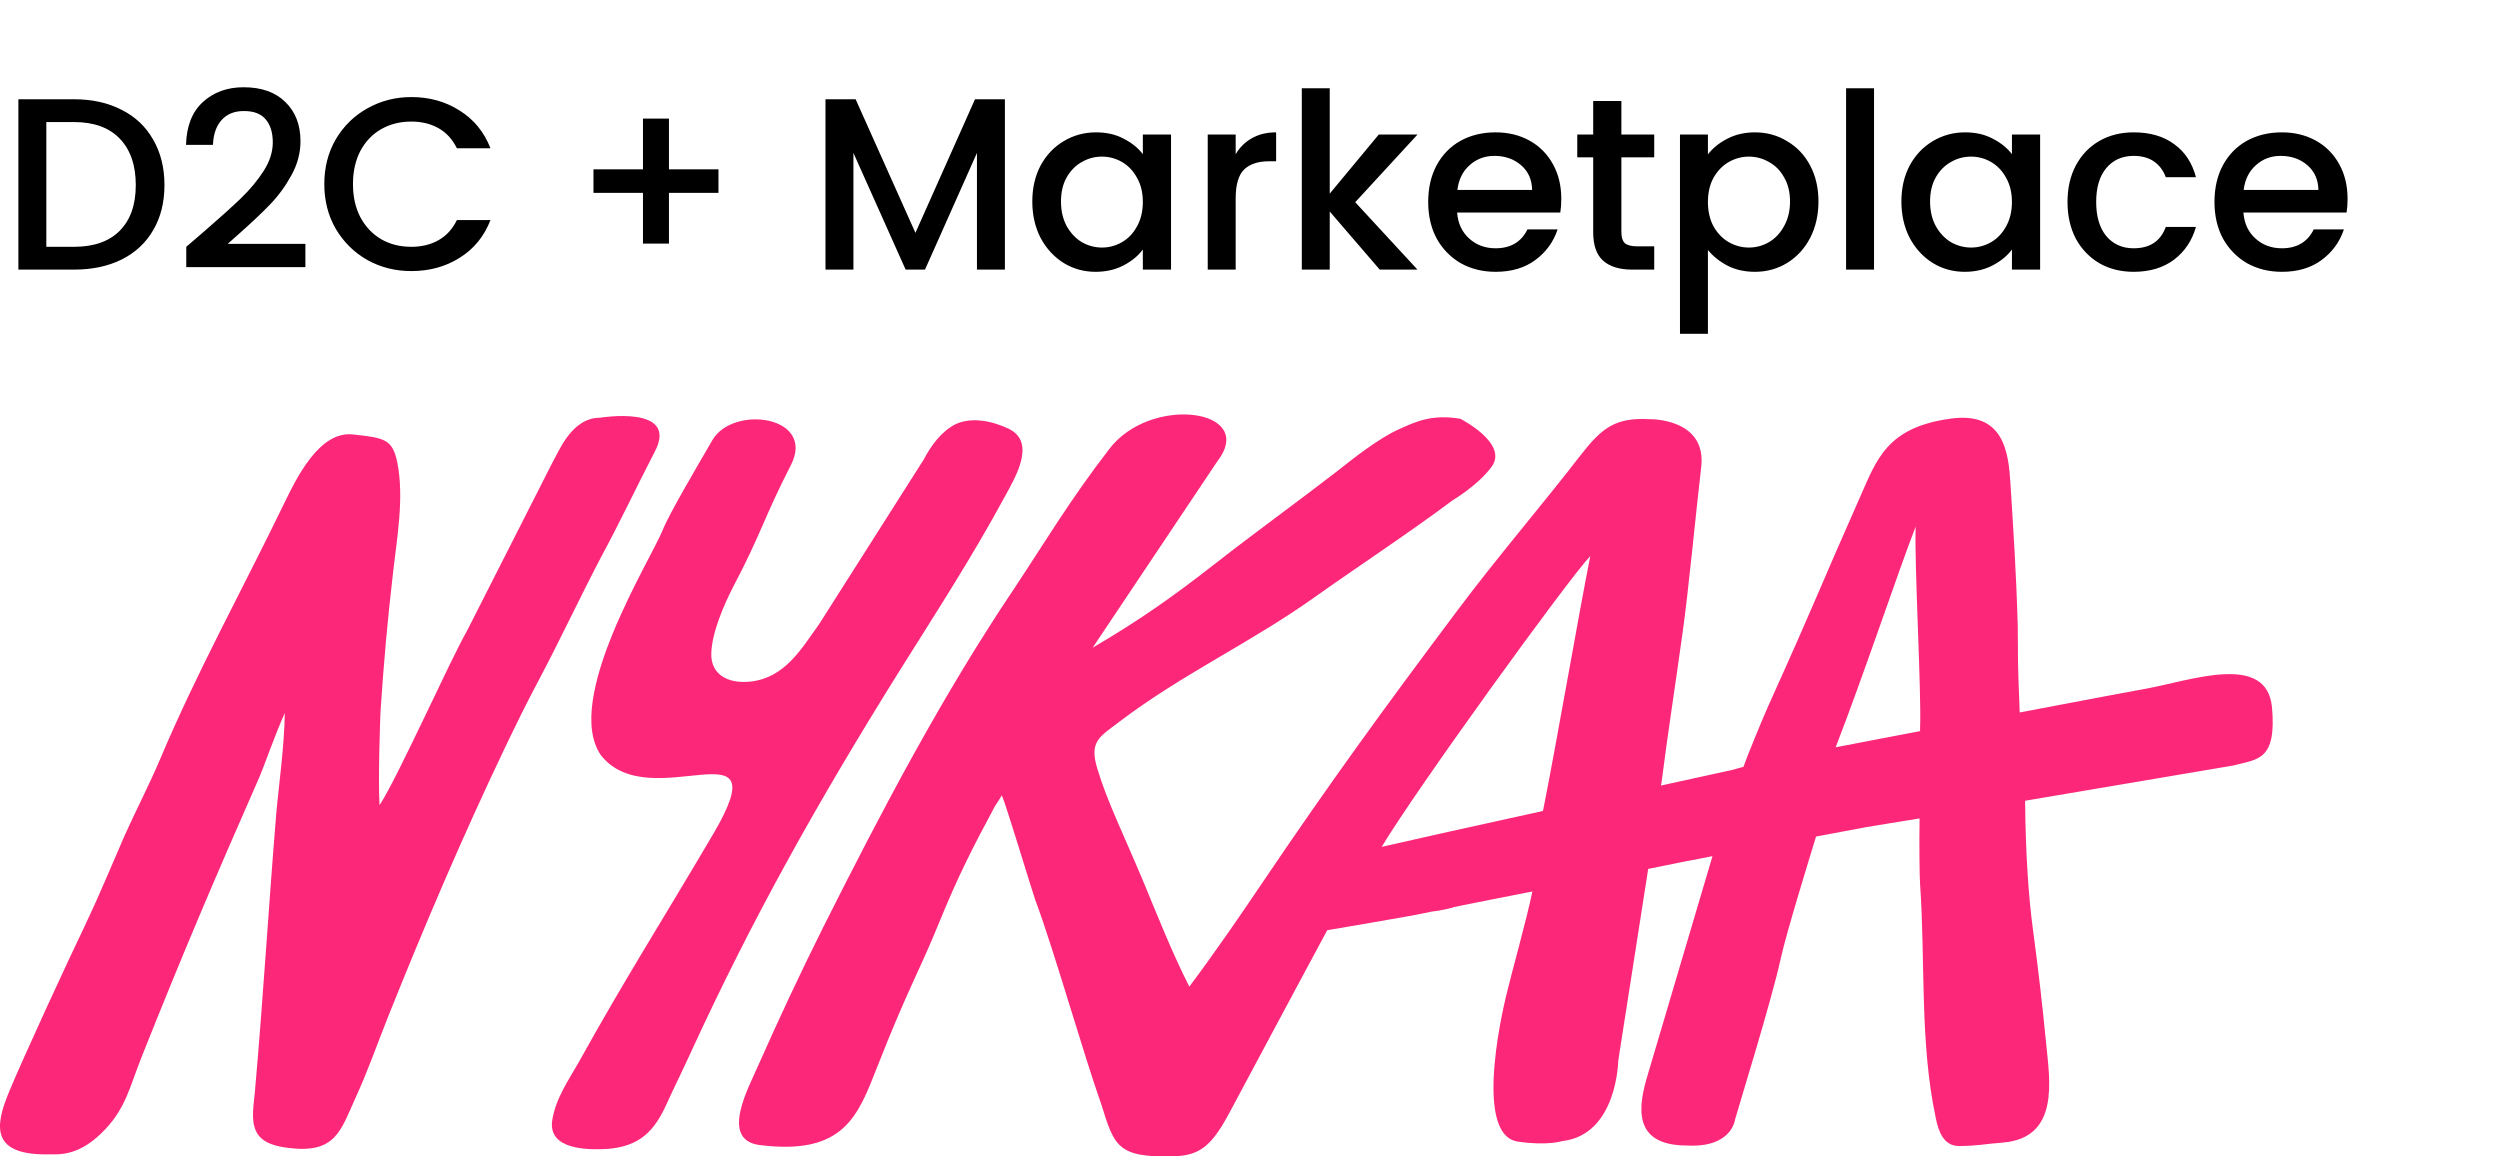
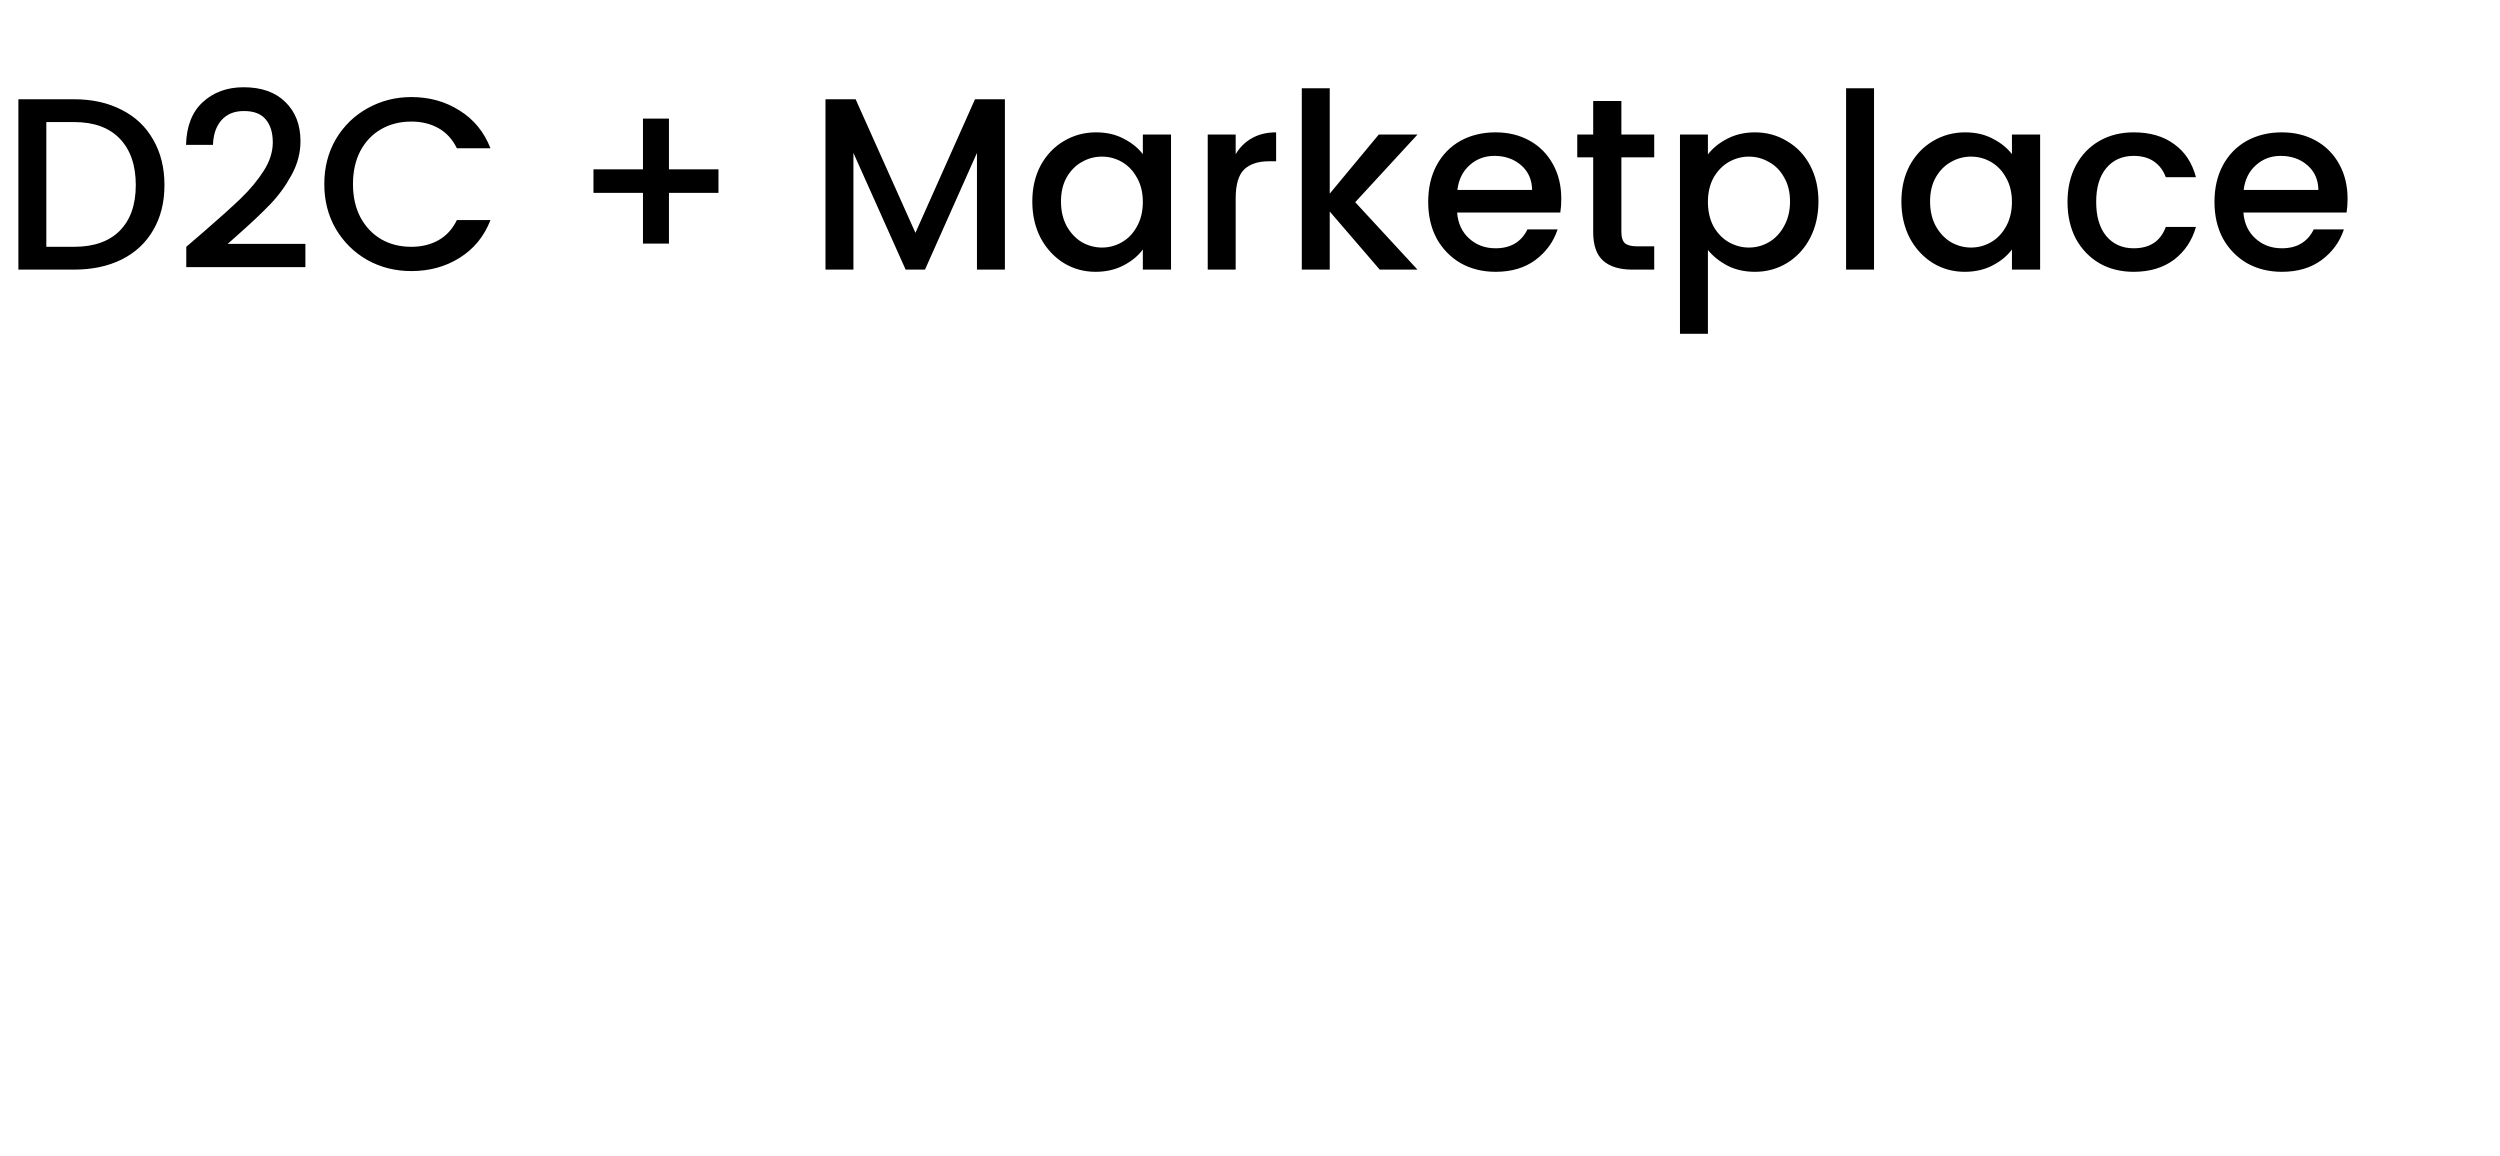
<svg xmlns="http://www.w3.org/2000/svg" width="1122" height="519" viewBox="0 0 1122 519" fill="none">
  <path d="M33.22 44.55C41.36 44.55 48.473 46.127 54.56 49.28C60.72 52.36 65.45 56.833 68.75 62.7C72.123 68.493 73.81 75.277 73.81 83.05C73.81 90.823 72.123 97.57 68.75 103.29C65.45 109.01 60.72 113.41 54.56 116.49C48.473 119.497 41.36 121 33.22 121H8.25V44.55H33.22ZM33.22 110.77C42.167 110.77 49.023 108.35 53.79 103.51C58.557 98.67 60.94 91.85 60.94 83.05C60.94 74.177 58.557 67.247 53.79 62.26C49.023 57.273 42.167 54.78 33.22 54.78H20.79V110.77H33.22ZM91.518 103.95C98.558 97.863 104.095 92.877 108.128 88.99C112.235 85.03 115.645 80.923 118.358 76.67C121.072 72.417 122.428 68.163 122.428 63.91C122.428 59.51 121.365 56.063 119.238 53.57C117.185 51.077 113.922 49.83 109.448 49.83C105.122 49.83 101.748 51.223 99.328 54.01C96.982 56.723 95.735 60.39 95.588 65.01H83.488C83.708 56.65 86.202 50.27 90.968 45.87C95.808 41.397 101.932 39.16 109.338 39.16C117.332 39.16 123.565 41.36 128.038 45.76C132.585 50.16 134.858 56.027 134.858 63.36C134.858 68.64 133.502 73.737 130.788 78.65C128.148 83.49 124.958 87.853 121.218 91.74C117.552 95.553 112.858 99.99 107.138 105.05L102.188 109.45H137.058V119.9H83.598V110.77L91.518 103.95ZM145.545 82.61C145.545 75.13 147.268 68.42 150.715 62.48C154.235 56.54 158.965 51.92 164.905 48.62C170.918 45.247 177.481 43.56 184.595 43.56C192.735 43.56 199.958 45.577 206.265 49.61C212.645 53.57 217.265 59.217 220.125 66.55H205.055C203.075 62.517 200.325 59.51 196.805 57.53C193.285 55.55 189.215 54.56 184.595 54.56C179.535 54.56 175.025 55.697 171.065 57.97C167.105 60.243 163.988 63.507 161.715 67.76C159.515 72.013 158.415 76.963 158.415 82.61C158.415 88.257 159.515 93.207 161.715 97.46C163.988 101.713 167.105 105.013 171.065 107.36C175.025 109.633 179.535 110.77 184.595 110.77C189.215 110.77 193.285 109.78 196.805 107.8C200.325 105.82 203.075 102.813 205.055 98.78H220.125C217.265 106.113 212.645 111.76 206.265 115.72C199.958 119.68 192.735 121.66 184.595 121.66C177.408 121.66 170.845 120.01 164.905 116.71C158.965 113.337 154.235 108.68 150.715 102.74C147.268 96.8 145.545 90.09 145.545 82.61ZM322.447 86.57H300.227V109.34H288.567V86.57H266.347V76.01H288.567V53.24H300.227V76.01H322.447V86.57ZM450.997 44.55V121H438.457V68.64L415.137 121H406.447L383.017 68.64V121H370.477V44.55H384.007L410.847 104.5L437.577 44.55H450.997ZM463.299 90.42C463.299 84.333 464.545 78.943 467.039 74.25C469.605 69.557 473.052 65.927 477.379 63.36C481.779 60.72 486.619 59.4 491.899 59.4C496.665 59.4 500.809 60.353 504.329 62.26C507.922 64.093 510.782 66.403 512.909 69.19V60.39H525.559V121H512.909V111.98C510.782 114.84 507.885 117.223 504.219 119.13C500.552 121.037 496.372 121.99 491.679 121.99C486.472 121.99 481.705 120.67 477.379 118.03C473.052 115.317 469.605 111.577 467.039 106.81C464.545 101.97 463.299 96.507 463.299 90.42ZM512.909 90.64C512.909 86.46 512.029 82.83 510.269 79.75C508.582 76.67 506.345 74.323 503.559 72.71C500.772 71.097 497.765 70.29 494.539 70.29C491.312 70.29 488.305 71.097 485.519 72.71C482.732 74.25 480.459 76.56 478.699 79.64C477.012 82.647 476.169 86.24 476.169 90.42C476.169 94.6 477.012 98.267 478.699 101.42C480.459 104.573 482.732 106.993 485.519 108.68C488.379 110.293 491.385 111.1 494.539 111.1C497.765 111.1 500.772 110.293 503.559 108.68C506.345 107.067 508.582 104.72 510.269 101.64C512.029 98.487 512.909 94.82 512.909 90.64ZM554.569 69.19C556.403 66.11 558.823 63.727 561.829 62.04C564.909 60.28 568.539 59.4 572.719 59.4V72.38H569.529C564.616 72.38 560.876 73.627 558.309 76.12C555.816 78.613 554.569 82.94 554.569 89.1V121H542.029V60.39H554.569V69.19ZM608.226 90.75L636.166 121H619.226L596.786 94.93V121H584.246V39.6H596.786V86.9L618.786 60.39H636.166L608.226 90.75ZM700.704 89.21C700.704 91.483 700.558 93.537 700.264 95.37H653.954C654.321 100.21 656.118 104.097 659.344 107.03C662.571 109.963 666.531 111.43 671.224 111.43C677.971 111.43 682.738 108.607 685.524 102.96H699.054C697.221 108.533 693.884 113.117 689.044 116.71C684.278 120.23 678.338 121.99 671.224 121.99C665.431 121.99 660.224 120.707 655.604 118.14C651.058 115.5 647.464 111.833 644.824 107.14C642.258 102.373 640.974 96.873 640.974 90.64C640.974 84.407 642.221 78.943 644.714 74.25C647.281 69.483 650.838 65.817 655.384 63.25C660.004 60.683 665.284 59.4 671.224 59.4C676.944 59.4 682.041 60.647 686.514 63.14C690.988 65.633 694.471 69.153 696.964 73.7C699.458 78.173 700.704 83.343 700.704 89.21ZM687.614 85.25C687.541 80.63 685.891 76.927 682.664 74.14C679.438 71.353 675.441 69.96 670.674 69.96C666.348 69.96 662.644 71.353 659.564 74.14C656.484 76.853 654.651 80.557 654.064 85.25H687.614ZM727.675 70.62V104.17C727.675 106.443 728.188 108.093 729.215 109.12C730.315 110.073 732.148 110.55 734.715 110.55H742.415V121H732.515C726.868 121 722.542 119.68 719.535 117.04C716.528 114.4 715.025 110.11 715.025 104.17V70.62H707.875V60.39H715.025V45.32H727.675V60.39H742.415V70.62H727.675ZM766.513 69.3C768.639 66.513 771.536 64.167 775.203 62.26C778.869 60.353 783.013 59.4 787.633 59.4C792.913 59.4 797.716 60.72 802.043 63.36C806.443 65.927 809.889 69.557 812.383 74.25C814.876 78.943 816.123 84.333 816.123 90.42C816.123 96.507 814.876 101.97 812.383 106.81C809.889 111.577 806.443 115.317 802.043 118.03C797.716 120.67 792.913 121.99 787.633 121.99C783.013 121.99 778.906 121.073 775.313 119.24C771.719 117.333 768.786 114.987 766.513 112.2V149.82H753.973V60.39H766.513V69.3ZM803.363 90.42C803.363 86.24 802.483 82.647 800.723 79.64C799.036 76.56 796.763 74.25 793.903 72.71C791.116 71.097 788.109 70.29 784.883 70.29C781.729 70.29 778.723 71.097 775.863 72.71C773.076 74.323 770.803 76.67 769.043 79.75C767.356 82.83 766.513 86.46 766.513 90.64C766.513 94.82 767.356 98.487 769.043 101.64C770.803 104.72 773.076 107.067 775.863 108.68C778.723 110.293 781.729 111.1 784.883 111.1C788.109 111.1 791.116 110.293 793.903 108.68C796.763 106.993 799.036 104.573 800.723 101.42C802.483 98.267 803.363 94.6 803.363 90.42ZM841.063 39.6V121H828.523V39.6H841.063ZM853.347 90.42C853.347 84.333 854.594 78.943 857.087 74.25C859.654 69.557 863.101 65.927 867.427 63.36C871.827 60.72 876.667 59.4 881.947 59.4C886.714 59.4 890.857 60.353 894.377 62.26C897.971 64.093 900.831 66.403 902.957 69.19V60.39H915.607V121H902.957V111.98C900.831 114.84 897.934 117.223 894.267 119.13C890.601 121.037 886.421 121.99 881.727 121.99C876.521 121.99 871.754 120.67 867.427 118.03C863.101 115.317 859.654 111.577 857.087 106.81C854.594 101.97 853.347 96.507 853.347 90.42ZM902.957 90.64C902.957 86.46 902.077 82.83 900.317 79.75C898.631 76.67 896.394 74.323 893.607 72.71C890.821 71.097 887.814 70.29 884.587 70.29C881.361 70.29 878.354 71.097 875.567 72.71C872.781 74.25 870.507 76.56 868.747 79.64C867.061 82.647 866.217 86.24 866.217 90.42C866.217 94.6 867.061 98.267 868.747 101.42C870.507 104.573 872.781 106.993 875.567 108.68C878.427 110.293 881.434 111.1 884.587 111.1C887.814 111.1 890.821 110.293 893.607 108.68C896.394 107.067 898.631 104.72 900.317 101.64C902.077 98.487 902.957 94.82 902.957 90.64ZM927.898 90.64C927.898 84.407 929.145 78.943 931.638 74.25C934.205 69.483 937.725 65.817 942.198 63.25C946.671 60.683 951.805 59.4 957.598 59.4C964.931 59.4 970.981 61.16 975.748 64.68C980.588 68.127 983.851 73.077 985.538 79.53H972.008C970.908 76.523 969.148 74.177 966.728 72.49C964.308 70.803 961.265 69.96 957.598 69.96C952.465 69.96 948.358 71.793 945.278 75.46C942.271 79.053 940.768 84.113 940.768 90.64C940.768 97.167 942.271 102.263 945.278 105.93C948.358 109.597 952.465 111.43 957.598 111.43C964.858 111.43 969.661 108.24 972.008 101.86H985.538C983.778 108.02 980.478 112.933 975.638 116.6C970.798 120.193 964.785 121.99 957.598 121.99C951.805 121.99 946.671 120.707 942.198 118.14C937.725 115.5 934.205 111.833 931.638 107.14C929.145 102.373 927.898 96.873 927.898 90.64ZM1053.59 89.21C1053.59 91.483 1053.44 93.537 1053.15 95.37H1006.84C1007.2 100.21 1009 104.097 1012.23 107.03C1015.45 109.963 1019.41 111.43 1024.11 111.43C1030.85 111.43 1035.62 108.607 1038.41 102.96H1051.94C1050.1 108.533 1046.77 113.117 1041.93 116.71C1037.16 120.23 1031.22 121.99 1024.11 121.99C1018.31 121.99 1013.11 120.707 1008.49 118.14C1003.94 115.5 1000.35 111.833 997.705 107.14C995.138 102.373 993.855 96.873 993.855 90.64C993.855 84.407 995.102 78.943 997.595 74.25C1000.16 69.483 1003.72 65.817 1008.27 63.25C1012.89 60.683 1018.17 59.4 1024.11 59.4C1029.83 59.4 1034.92 60.647 1039.4 63.14C1043.87 65.633 1047.35 69.153 1049.85 73.7C1052.34 78.173 1053.59 83.343 1053.59 89.21ZM1040.5 85.25C1040.42 80.63 1038.77 76.927 1035.55 74.14C1032.32 71.353 1028.32 69.96 1023.56 69.96C1019.23 69.96 1015.53 71.353 1012.45 74.14C1009.37 76.853 1007.53 80.557 1006.95 85.25H1040.5Z" fill="black" />
-   <path d="M293.898 202.667C304.911 181.538 269.229 187.481 269.229 187.481C256.453 187.481 250.727 202.888 248.083 207.289L209.538 283.223C202.269 295.768 178.261 349.472 170.331 361.357C169.67 349.252 170.551 325.041 170.772 319.319C172.313 296.429 173.855 279.041 176.278 258.132C178.04 241.845 181.564 223.577 178.261 207.289C176.058 197.165 172.754 196.505 158.217 194.964C143.019 193.423 132.666 215.433 127.6 225.778C109.098 264.074 88.394 301.491 71.874 340.668C67.028 352.113 61.081 363.558 56.015 374.783C50.068 388.429 44.562 401.855 38.174 415.281C31.346 429.367 9.981 475.587 4.034 490.114C-2.574 505.96 -3.896 518.726 22.536 518.066C26.721 518.066 35.972 518.946 47.425 506.621C56.456 496.937 58.218 487.913 63.504 474.487C82.447 426.946 95.883 395.472 116.587 348.371C118.57 343.749 123.195 330.323 127.821 319.979C127.6 334.725 125.178 352.333 124.076 363.998C120.552 406.697 118.129 447.855 114.385 490.114C113.944 495.836 112.402 502.659 115.045 507.941C117.689 513.224 124.296 514.544 129.583 515.205C150.728 517.846 152.93 507.281 159.538 492.755C165.485 479.769 169.01 469.204 174.296 455.999C190.595 415.281 207.776 375.003 226.718 335.386C231.564 325.261 236.41 315.357 241.696 305.453C251.387 287.185 259.317 270.017 269.889 249.768C277.819 235.242 285.528 218.734 293.898 202.667ZM1019.66 317.338C1017.24 292.907 983.757 305.232 963.713 308.974C956.224 310.295 933.097 314.697 906.445 319.759C905.344 292.247 905.785 297.749 905.564 281.022C904.904 256.811 903.582 237.883 902.26 216.534C901.379 203.108 899.397 184.399 875.168 187.921C846.975 191.883 842.349 205.969 834.86 222.916C815.257 267.156 815.918 267.376 793.671 316.677C791.909 320.419 783.76 340.228 782.438 344.19C781.557 344.41 779.795 344.85 777.592 345.51C768.562 347.491 757.549 349.912 745.434 352.553L745.654 351.453C748.518 329.003 752.042 306.553 755.126 284.103C757.989 263.634 761.073 230.179 763.496 209.711C766.139 187.701 740.588 188.141 740.588 188.141C724.95 187.261 719.003 191.883 709.091 204.648C692.131 226.658 671.647 250.428 653.585 274.639C620.766 318.438 596.758 351.453 567.022 395.472C558.432 408.238 545.216 427.606 533.763 442.793C526.054 427.606 519.446 410.879 513.058 395.472C503.807 373.462 496.979 359.816 492.574 345.29C488.609 332.524 493.455 330.764 502.926 323.5C530.239 302.811 561.075 288.505 589.048 268.696C608.872 254.61 632.66 238.983 652.043 224.457C652.043 224.457 663.277 217.854 669.444 209.49C677.153 198.926 655.347 187.921 655.347 187.921C643.013 185.94 636.184 188.801 627.594 192.763C618.784 196.725 607.33 205.749 599.841 211.691C583.322 224.457 562.397 239.644 546.097 252.409C526.054 268.036 512.397 277.72 490.371 290.706L546.318 207.069C564.599 183.519 516.142 176.916 497.64 201.787C480.459 224.017 468.786 243.605 455.35 263.854C422.971 312.055 396.32 362.678 369.668 415.721C359.536 435.97 349.624 457.099 340.373 478.008C335.968 488.133 322.972 511.463 340.814 513.884C378.919 518.726 385.086 500.678 393.676 478.889C407.773 443.013 412.399 436.41 421.429 414.18C430.24 392.611 436.627 380.285 446.539 361.797C446.759 361.577 449.623 356.955 449.623 356.955C451.385 360.697 463.059 399.434 464.601 403.836C472.53 424.745 486.406 473.606 494.336 495.836C500.063 514.324 501.605 519.606 526.494 518.946C538.829 518.726 544.115 513.884 552.265 498.477C560.414 483.07 595.656 417.482 595.656 417.482C606.229 415.721 621.427 413.08 631.339 411.319C633.101 411.099 637.065 410.218 642.572 409.118C646.316 408.678 649.4 408.018 651.823 407.357C652.043 407.357 652.043 407.357 652.263 407.137C661.955 405.156 674.29 402.735 687.726 400.094C685.303 412.199 677.814 438.831 676.272 445.654C676.272 445.654 659.973 509.042 681.118 512.343C694.333 514.324 701.162 512.123 701.162 512.123C725.831 509.262 726.271 476.027 726.271 476.027L739.707 389.97C749.399 387.989 759.09 386.008 768.562 384.247L739.487 482.41C735.302 496.276 732.218 514.104 757.108 514.104C777.372 515.205 778.694 502.439 778.694 502.439C779.134 500.458 795.213 448.735 799.178 430.247C801.821 418.362 811.292 387.769 815.037 375.443C825.609 373.462 833.539 371.922 837.283 371.261C841.688 370.601 850.279 369.06 861.512 367.3C861.292 378.745 861.512 394.592 861.732 396.793C864.155 431.568 861.512 467.664 868.781 501.779C869.882 507.281 872.085 514.324 879.133 514.324C887.503 514.324 890.146 513.444 898.956 512.783C924.507 510.583 919.881 484.831 918.339 468.544C916.577 450.496 914.815 435.309 912.392 417.262C910.41 402.515 909.088 383.147 908.868 359.816V359.376C950.718 352.333 995.872 344.63 1002.48 343.529C1013.05 340.668 1021.86 341.548 1019.66 317.338ZM692.571 363.558C692.571 363.778 692.351 363.778 692.351 363.998C663.056 370.381 635.524 376.544 620.105 380.065C635.524 354.314 703.364 260.553 713.716 249.548C707.99 278.601 698.739 332.524 692.571 363.558ZM861.732 326.582V328.122C847.636 330.764 834.42 333.405 823.847 335.386C837.283 300.61 851.38 257.912 859.75 236.342C859.089 252.409 862.393 310.735 861.732 326.582ZM450.944 222.916C455.35 214.773 465.261 198.706 452.927 192.543C445.658 189.021 435.967 186.82 428.478 190.562C422.31 193.864 417.685 200.246 414.601 206.189L367.465 280.362C359.756 290.926 352.487 304.132 336.849 305.893C326.497 306.993 319.008 302.591 319.228 293.347C319.448 283.883 324.955 271.338 329.14 263.194C341.474 239.864 343.016 231.94 354.91 208.83C366.364 186.6 328.919 181.538 319.668 197.605C313.061 209.05 300.285 230.62 297.422 237.883C292.136 251.089 252.489 314.036 269.669 338.907C291.695 367.08 350.285 322.62 320.329 373.903C296.1 415.061 280.902 438.611 259.757 476.688C255.132 484.831 249.405 492.975 247.863 502.659C245.661 516.305 264.383 516.085 272.532 515.645C286.849 514.544 293.678 507.941 299.404 494.956C302.488 488.133 306.673 479.769 309.757 472.946C337.51 412.419 367.025 359.816 403.588 301.271C420.989 273.539 436.407 249.768 450.944 222.916Z" fill="#FC2779" />
</svg>